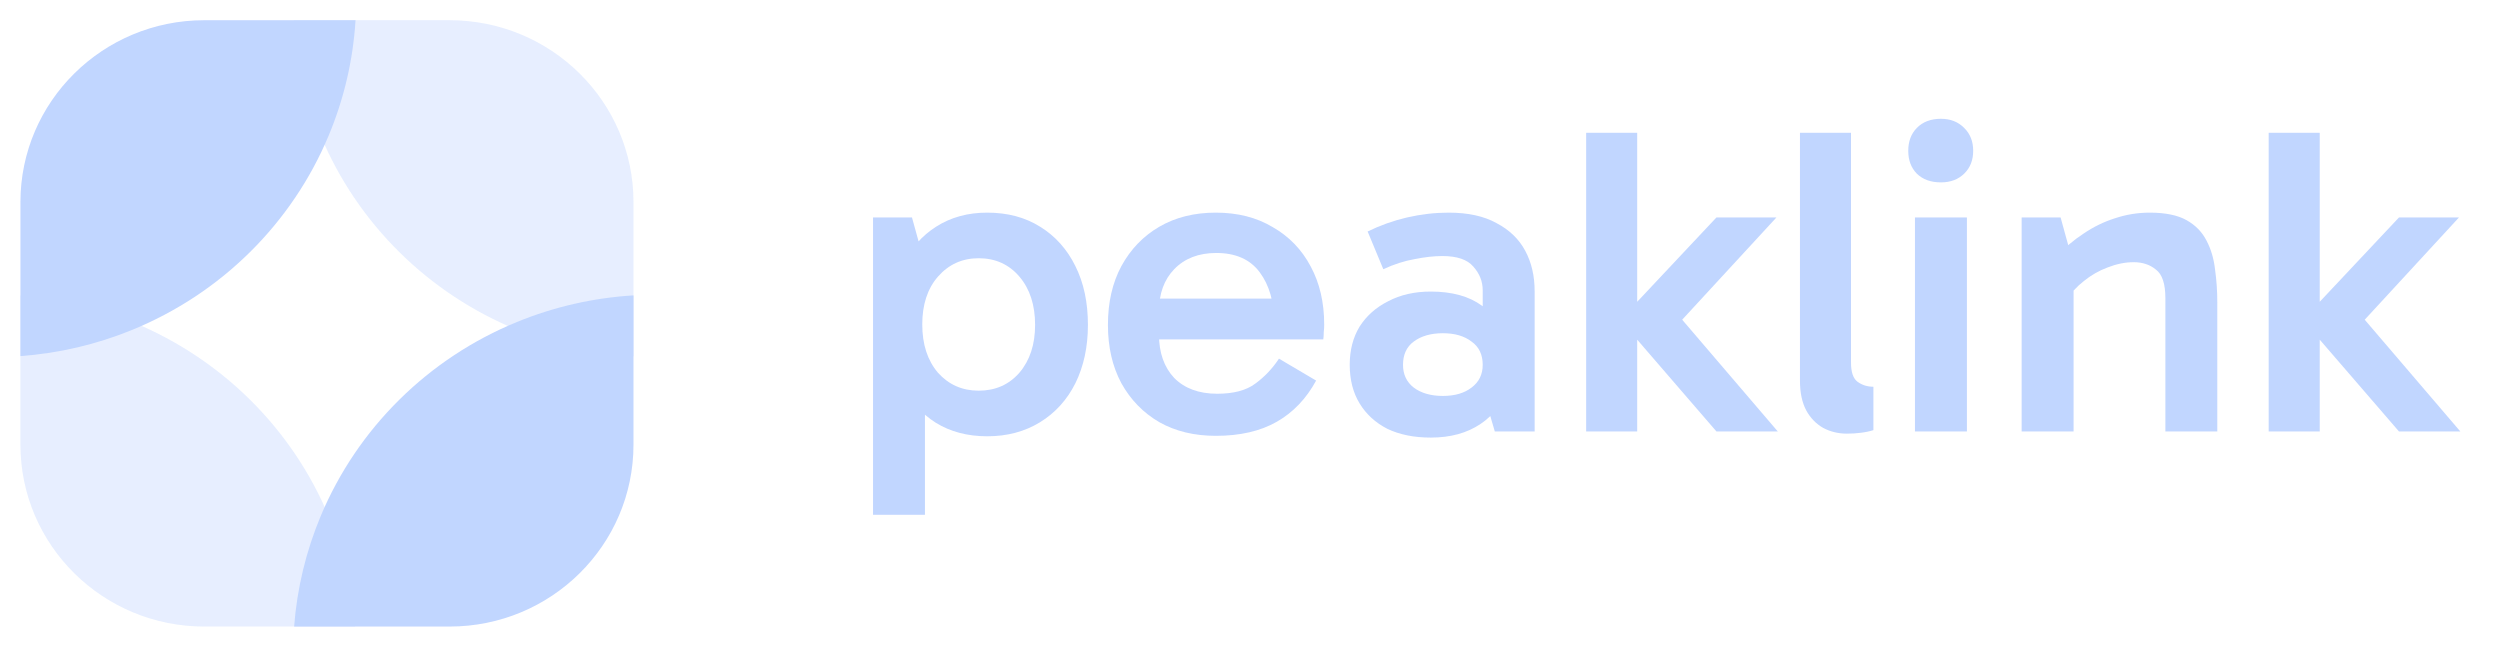
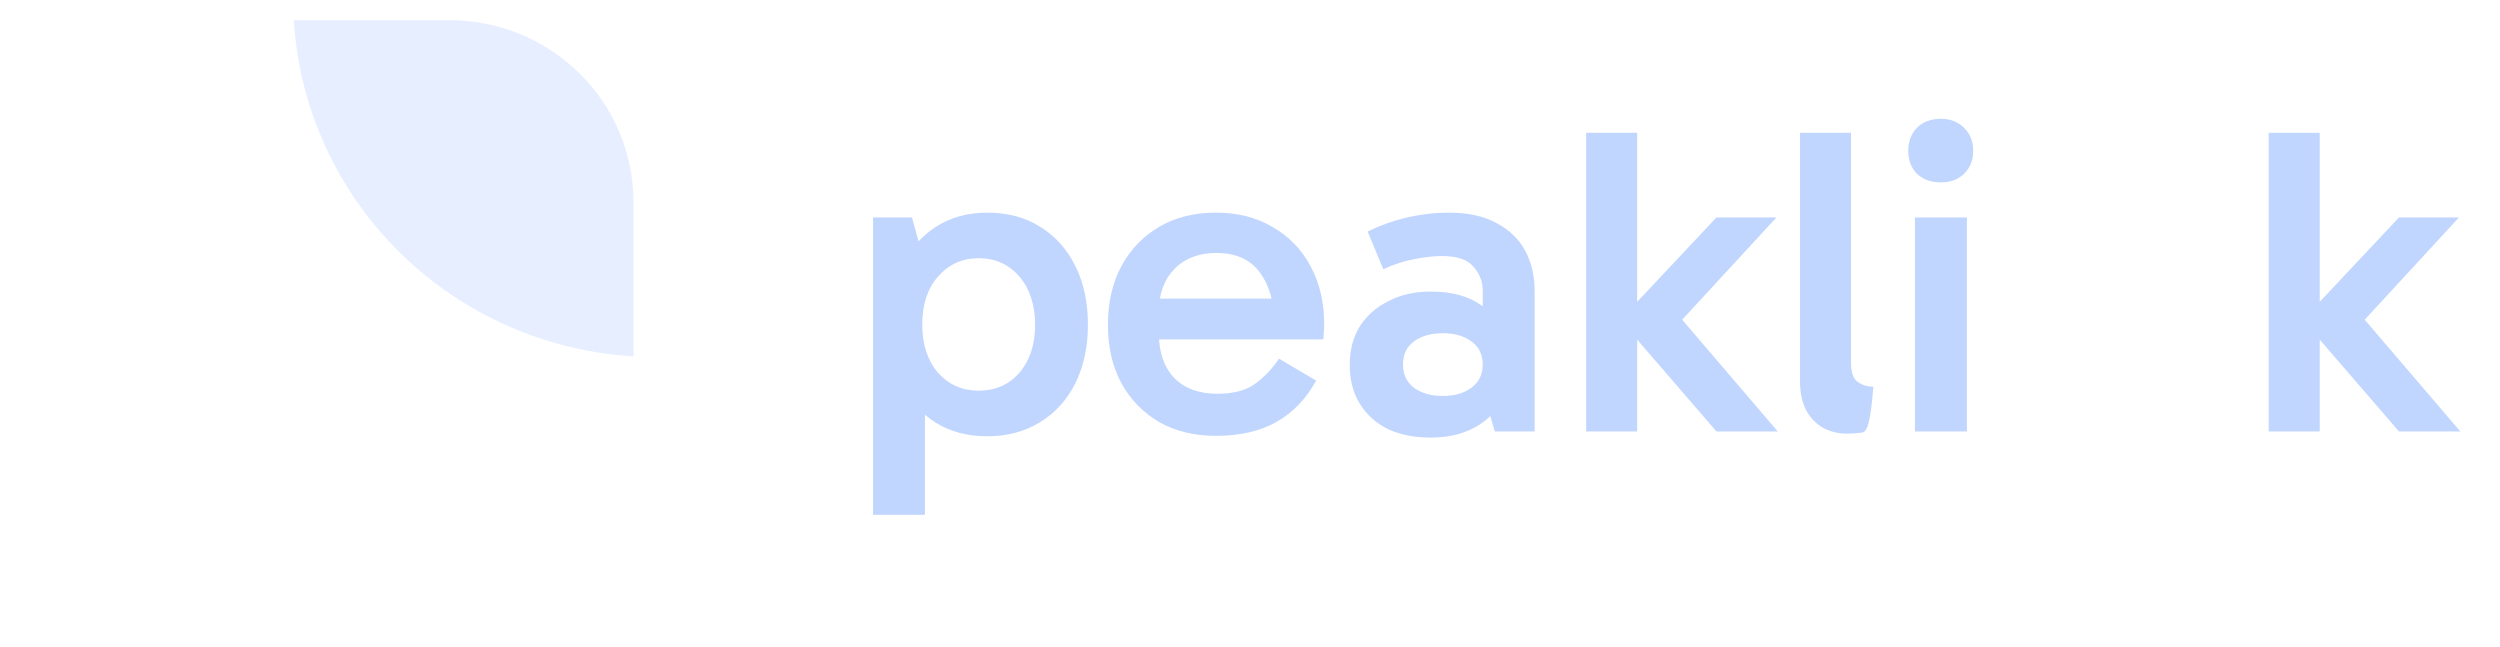
<svg xmlns="http://www.w3.org/2000/svg" width="201" height="52" viewBox="0 0 201 52" fill="none">
  <g opacity="0.6">
    <path d="M185.39 26.016V25.451L192.878 17.483H197.702L189.35 26.544L189.062 24.464L197.81 34.689H192.878L185.39 26.016ZM182.402 10.679H186.506V34.689H182.402V10.679Z" fill="#98BAFF" />
-     <path d="M172.836 17.096C174.084 17.096 175.068 17.296 175.788 17.695C176.508 18.095 177.047 18.647 177.407 19.352C177.767 20.034 177.995 20.809 178.091 21.679C178.211 22.525 178.271 23.407 178.271 24.323V34.689H174.096V23.971C174.096 22.819 173.844 22.055 173.34 21.679C172.86 21.279 172.26 21.08 171.54 21.08C170.868 21.08 170.172 21.221 169.452 21.503C168.756 21.761 168.12 22.126 167.544 22.596C166.968 23.042 166.5 23.559 166.14 24.147L165.816 21.926H166.716V34.689H162.54V17.483H165.672L166.536 20.621L165.312 20.657C165.984 19.928 166.716 19.305 167.508 18.788C168.3 18.247 169.14 17.836 170.028 17.554C170.94 17.248 171.876 17.096 172.836 17.096Z" fill="#98BAFF" />
    <path d="M158.14 34.689H153.964V17.483H158.14V34.689ZM153.424 12.124C153.424 11.372 153.652 10.761 154.108 10.291C154.588 9.798 155.236 9.551 156.052 9.551C156.82 9.551 157.444 9.798 157.924 10.291C158.404 10.761 158.644 11.372 158.644 12.124C158.644 12.877 158.404 13.488 157.924 13.958C157.444 14.428 156.82 14.663 156.052 14.663C155.236 14.663 154.588 14.428 154.108 13.958C153.652 13.488 153.424 12.877 153.424 12.124Z" fill="#98BAFF" />
-     <path d="M148.497 34.865C147.801 34.865 147.165 34.712 146.589 34.407C146.013 34.078 145.557 33.608 145.221 32.996C144.885 32.362 144.717 31.563 144.717 30.599V10.679H148.821V29.154C148.821 29.929 149.001 30.446 149.361 30.705C149.721 30.963 150.141 31.093 150.621 31.093V34.583C150.333 34.677 149.997 34.748 149.613 34.794C149.253 34.842 148.881 34.865 148.497 34.865Z" fill="#98BAFF" />
+     <path d="M148.497 34.865C147.801 34.865 147.165 34.712 146.589 34.407C146.013 34.078 145.557 33.608 145.221 32.996C144.885 32.362 144.717 31.563 144.717 30.599V10.679H148.821V29.154C148.821 29.929 149.001 30.446 149.361 30.705C149.721 30.963 150.141 31.093 150.621 31.093C150.333 34.677 149.997 34.748 149.613 34.794C149.253 34.842 148.881 34.865 148.497 34.865Z" fill="#98BAFF" />
    <path d="M130.515 26.016V25.451L138.002 17.483H142.826L134.474 26.544L134.186 24.464L142.934 34.689H138.002L130.515 26.016ZM127.527 10.679H131.631V34.689H127.527V10.679Z" fill="#98BAFF" />
    <path d="M115.034 35.182C113.69 35.182 112.526 34.947 111.542 34.477C110.582 33.984 109.838 33.302 109.31 32.432C108.782 31.563 108.518 30.529 108.518 29.33C108.518 28.154 108.782 27.132 109.31 26.262C109.862 25.393 110.63 24.711 111.614 24.218C112.598 23.7 113.738 23.442 115.034 23.442C116.738 23.442 118.106 23.818 119.138 24.57C120.194 25.322 120.914 26.38 121.298 27.743L119.21 27.602V23.336C119.21 22.631 118.958 21.996 118.454 21.432C117.974 20.868 117.146 20.586 115.97 20.586C115.298 20.586 114.554 20.668 113.738 20.833C112.922 20.974 112.082 21.244 111.218 21.644L109.958 18.612C110.966 18.118 112.022 17.742 113.126 17.483C114.254 17.225 115.37 17.096 116.474 17.096C118.034 17.096 119.318 17.378 120.326 17.942C121.358 18.483 122.126 19.223 122.629 20.163C123.133 21.103 123.385 22.184 123.385 23.407V34.689H120.182L119.246 31.48L121.298 30.881C120.89 32.291 120.134 33.361 119.03 34.089C117.95 34.818 116.618 35.182 115.034 35.182ZM116.006 31.833C116.966 31.833 117.734 31.61 118.31 31.163C118.91 30.716 119.21 30.105 119.21 29.33C119.21 28.507 118.91 27.884 118.31 27.461C117.734 27.015 116.966 26.791 116.006 26.791C115.046 26.791 114.266 27.015 113.666 27.461C113.09 27.884 112.802 28.507 112.802 29.33C112.802 30.105 113.09 30.716 113.666 31.163C114.266 31.61 115.046 31.833 116.006 31.833Z" fill="#98BAFF" />
    <path d="M97.754 35.041C96.026 35.041 94.514 34.677 93.218 33.948C91.922 33.196 90.902 32.15 90.158 30.811C89.438 29.471 89.078 27.908 89.078 26.121C89.078 24.312 89.438 22.737 90.158 21.397C90.902 20.034 91.922 18.976 93.218 18.224C94.514 17.472 96.026 17.096 97.754 17.096C99.505 17.096 101.029 17.483 102.325 18.259C103.645 19.011 104.665 20.069 105.385 21.432C106.105 22.772 106.465 24.323 106.465 26.086C106.465 26.298 106.453 26.509 106.429 26.721C106.429 26.932 106.417 27.12 106.393 27.285H92.75V24.006H103.297L102.433 25.875C102.433 24.253 102.049 22.925 101.281 21.891C100.513 20.856 99.35 20.339 97.79 20.339C96.374 20.339 95.246 20.774 94.406 21.644C93.59 22.49 93.182 23.618 93.182 25.028V26.897C93.182 28.354 93.59 29.518 94.406 30.387C95.246 31.234 96.398 31.657 97.862 31.657C99.181 31.657 100.201 31.386 100.921 30.846C101.665 30.305 102.301 29.635 102.829 28.836L105.817 30.599C105.025 32.056 103.969 33.161 102.649 33.913C101.329 34.665 99.698 35.041 97.754 35.041Z" fill="#98BAFF" />
    <path d="M79.37 35.077C77.786 35.077 76.406 34.712 75.23 33.984C74.078 33.255 73.178 32.221 72.53 30.881C71.882 29.541 71.558 27.955 71.558 26.121C71.558 24.288 71.882 22.701 72.53 21.362C73.202 19.998 74.114 18.953 75.266 18.224C76.442 17.472 77.81 17.096 79.37 17.096C81.002 17.096 82.418 17.472 83.618 18.224C84.842 18.976 85.79 20.034 86.462 21.397C87.133 22.737 87.469 24.312 87.469 26.121C87.469 27.884 87.133 29.447 86.462 30.811C85.79 32.15 84.842 33.196 83.618 33.948C82.394 34.7 80.978 35.077 79.37 35.077ZM70.191 41.388V17.483H73.322L74.366 21.256H74.006V30.458H74.366V41.388H70.191ZM78.686 31.41C80.03 31.41 81.122 30.928 81.962 29.964C82.802 28.977 83.222 27.696 83.222 26.121C83.222 24.523 82.802 23.23 81.962 22.243C81.122 21.256 80.03 20.762 78.686 20.762C77.366 20.762 76.274 21.256 75.41 22.243C74.57 23.207 74.15 24.488 74.15 26.086C74.15 27.684 74.57 28.977 75.41 29.964C76.274 30.928 77.366 31.41 78.686 31.41Z" fill="#98BAFF" />
-     <path d="M28.556 50.375C28.326 47.324 27.606 44.323 26.418 41.487C24.954 37.991 22.808 34.813 20.102 32.137C17.396 29.461 14.183 27.338 10.648 25.89C7.775 24.712 4.735 24 1.643 23.774V35.75C1.643 43.827 8.263 50.375 16.43 50.375H28.556Z" fill="#98BAFF" fill-opacity="0.4" />
    <path d="M23.622 1.625H36.145C44.312 1.625 50.932 8.173 50.932 16.25V28.654C47.713 28.46 44.544 27.738 41.557 26.514C38.022 25.066 34.809 22.943 32.104 20.266C29.398 17.59 27.251 14.413 25.787 10.916C24.547 7.956 23.817 4.815 23.622 1.625Z" fill="#98BAFF" fill-opacity="0.4" />
-     <path d="M50.932 23.749C47.713 23.944 44.544 24.666 41.557 25.89C38.022 27.338 34.809 29.461 32.104 32.137C29.398 34.813 27.251 37.991 25.787 41.487C24.599 44.323 23.879 47.324 23.649 50.375H36.145C44.312 50.375 50.932 43.827 50.932 35.75V23.749Z" fill="#98BAFF" />
-     <path d="M1.643 28.63C4.735 28.404 7.775 27.691 10.648 26.514C14.183 25.066 17.396 22.943 20.102 20.266C22.808 17.59 24.954 14.413 26.418 10.916C27.658 7.956 28.389 4.815 28.584 1.625H16.43C8.263 1.625 1.643 8.173 1.643 16.25V28.63Z" fill="#98BAFF" />
  </g>
</svg>